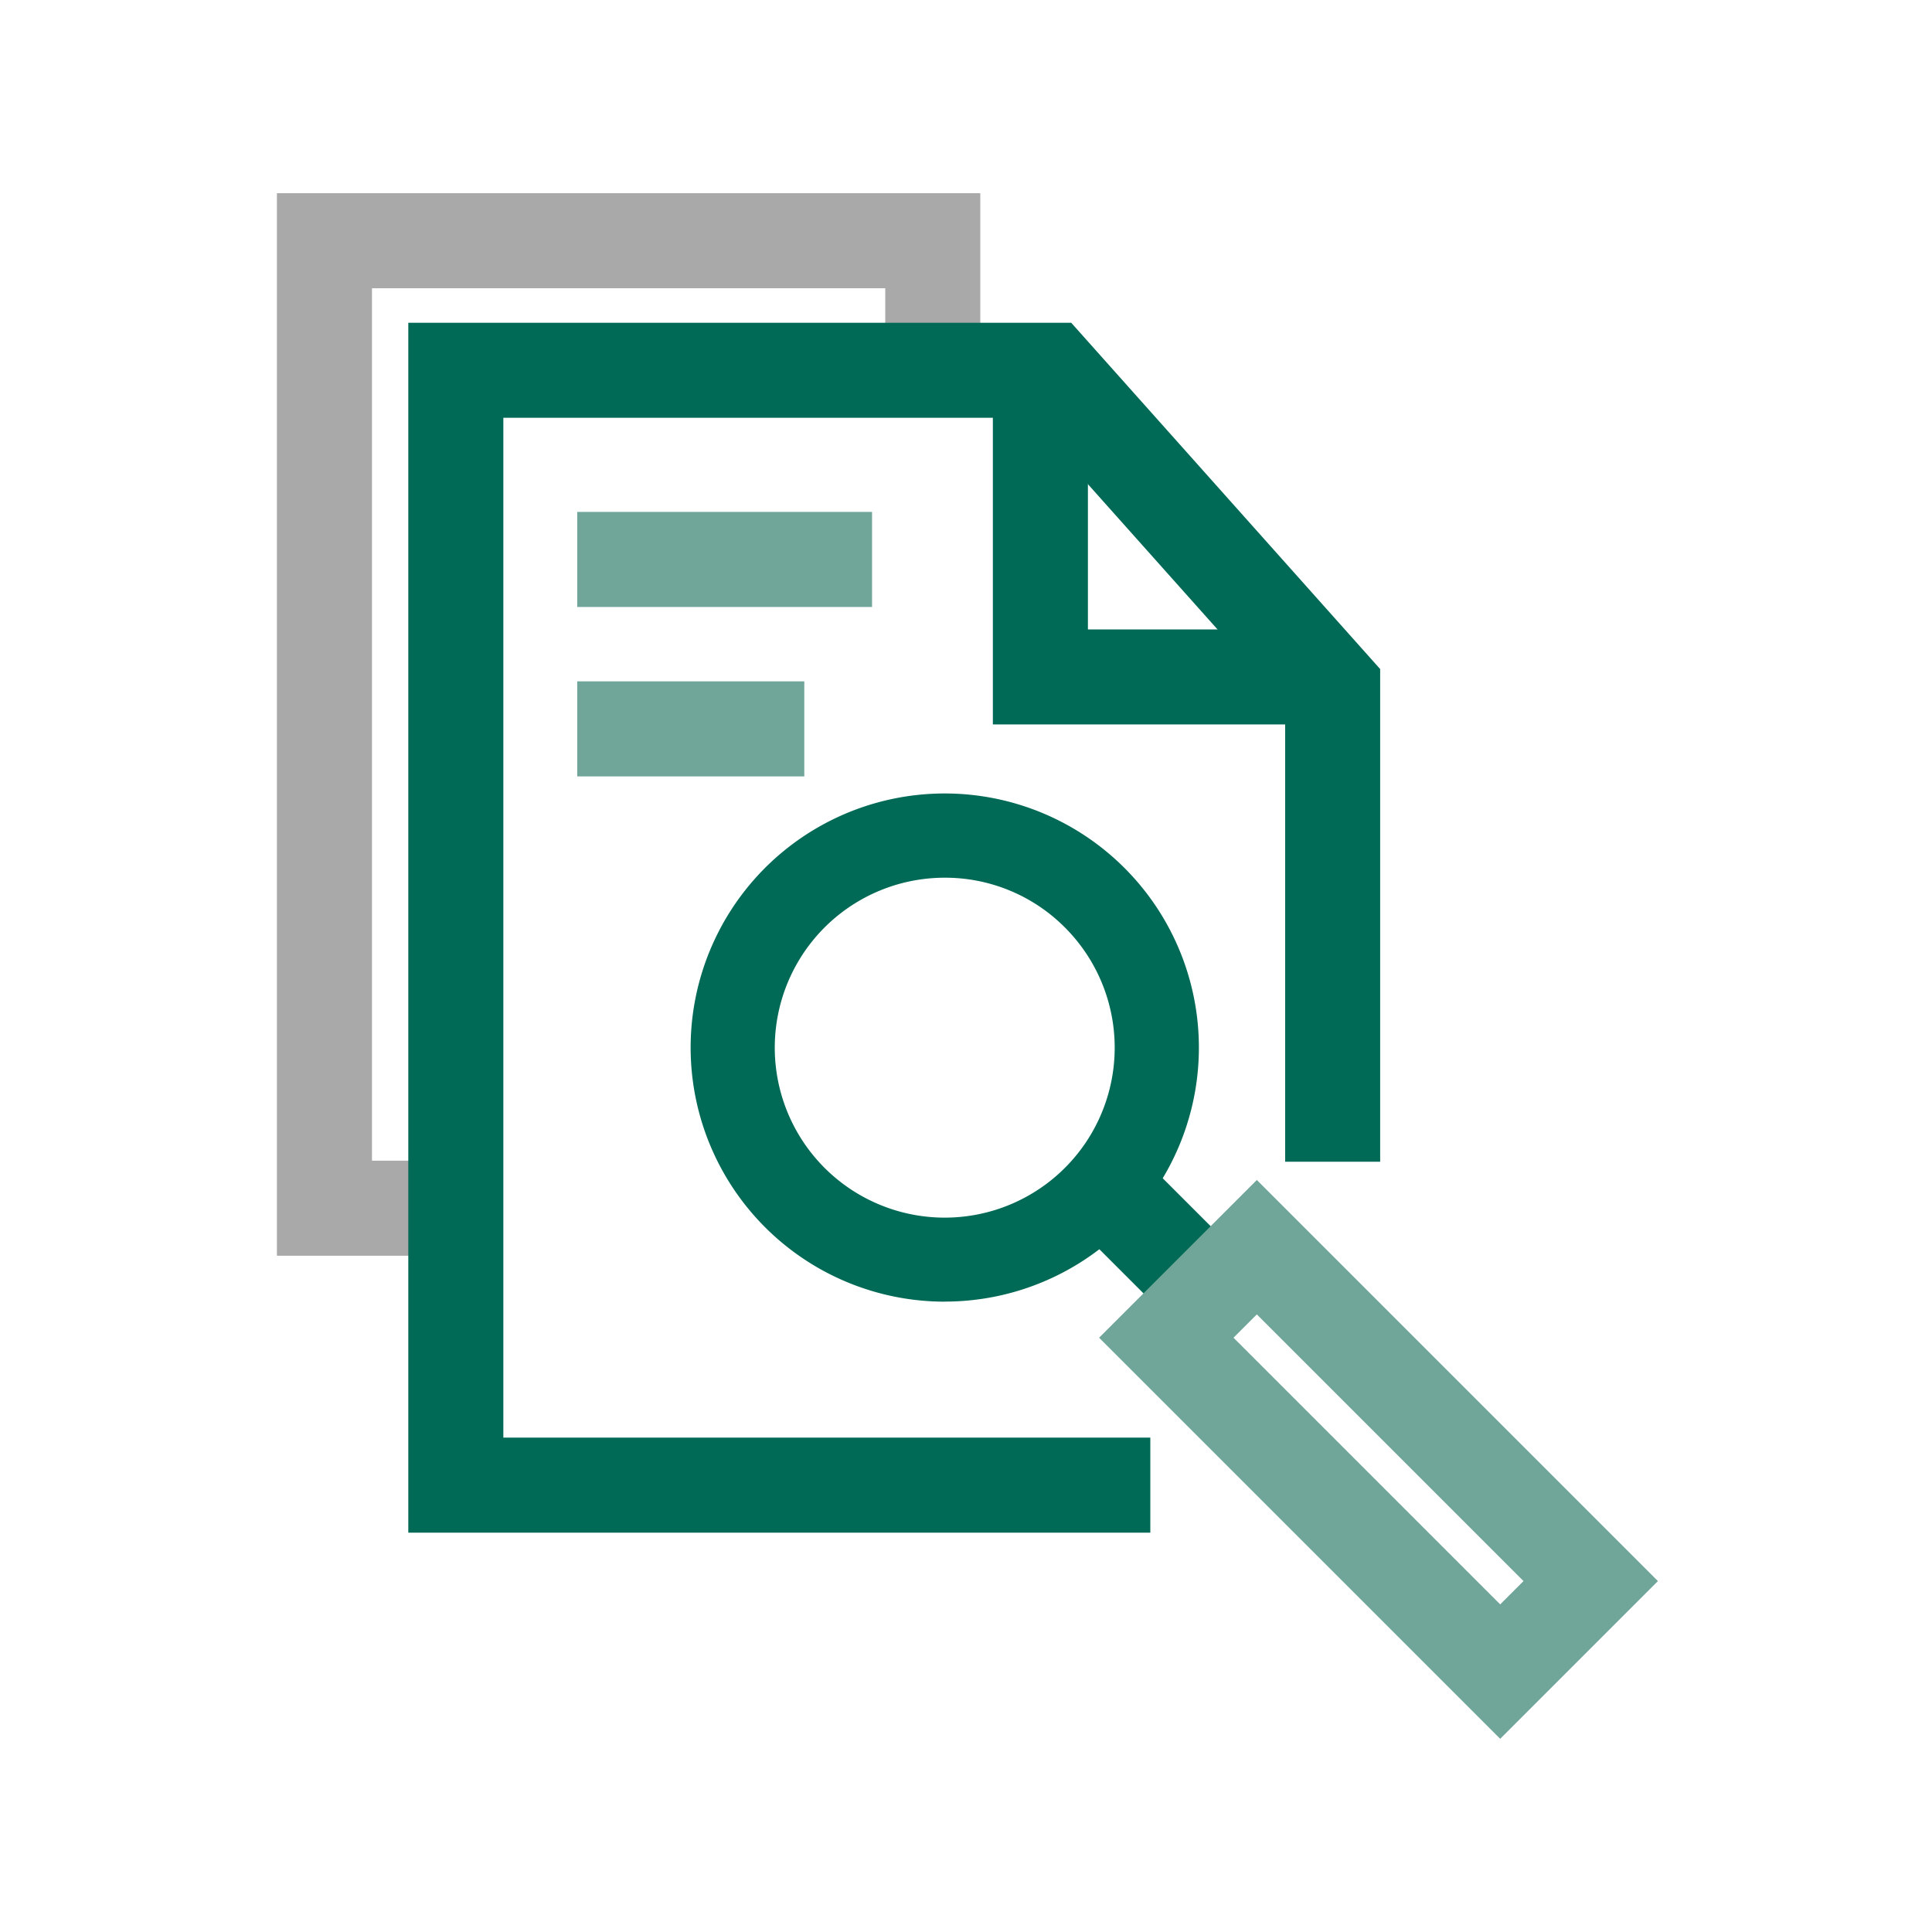
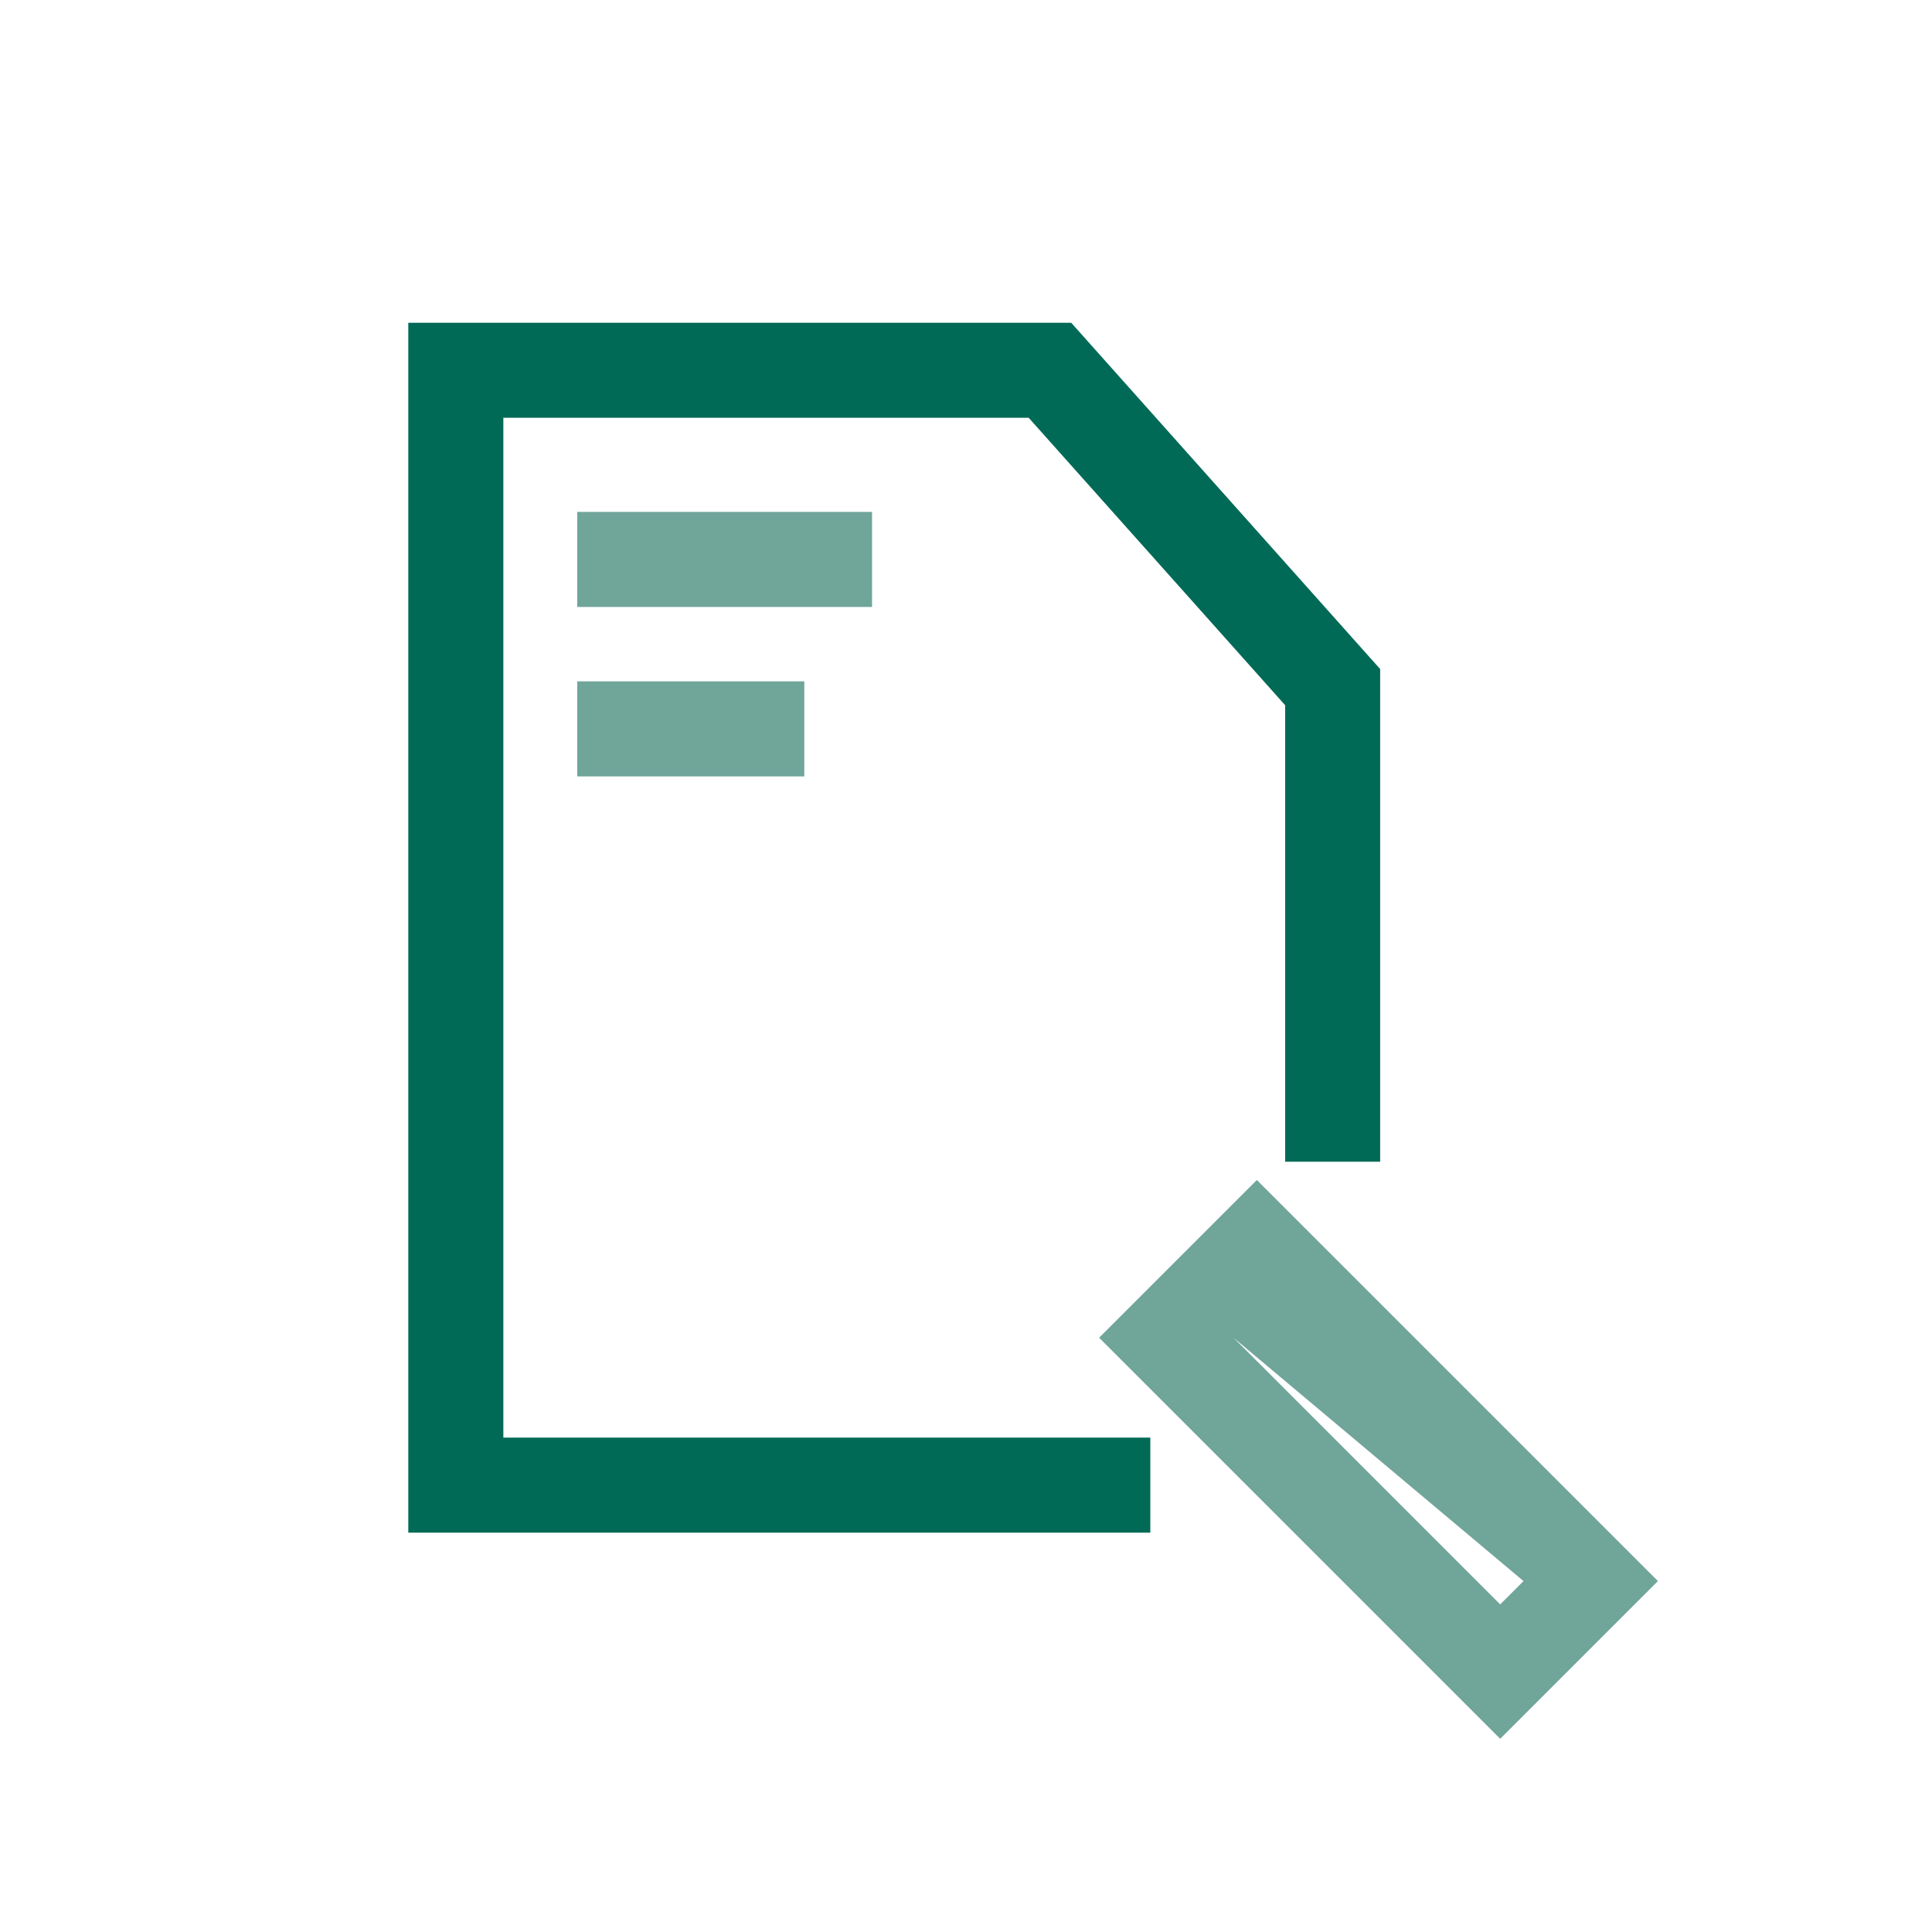
<svg xmlns="http://www.w3.org/2000/svg" width="300" height="300" viewBox="0 0 300 300">
  <g id="fta-pl-employee-reported-icon-dark" transform="translate(-4322 5380)">
    <rect id="Rectangle_3988" data-name="Rectangle 3988" width="300" height="300" transform="translate(4322 -5380)" fill="none" />
    <g id="pl-employee-reported-icon-300x300" transform="translate(4322.22 -5380)">
-       <path id="Path_9774" data-name="Path 9774" d="M77.49,194.99H42.78V30H152V52.32H137.24V44.76H57.54V180.23H77.49Z" fill="#a9a9a9" />
      <g id="Group_1464" data-name="Group 1464">
-         <rect id="Rectangle_3999" data-name="Rectangle 3999" width="14.75" height="29.02" transform="translate(162.789 186.283) rotate(-45)" fill="#006a56" />
        <g id="Group_1463" data-name="Group 1463">
          <path id="Path_9775" data-name="Path 9775" d="M178.4,237.99H63.18V50.12H166.12l47.97,53.77v76.5H199.34V109.51L159.51,64.87H77.94V223.23H178.4Z" fill="#006a56" />
-           <path id="Path_9776" data-name="Path 9776" d="M204.92,112.49H153.95V53.88h14.76V97.74h36.21Z" fill="#006a56" />
        </g>
-         <path id="Path_9777" data-name="Path 9777" d="M232.73,270l-62.28-62.28,24.49-24.49,62.28,62.28Zm-41.41-62.28,41.41,41.41,3.62-3.62L194.94,204.1Z" fill="#70a59a" />
+         <path id="Path_9777" data-name="Path 9777" d="M232.73,270l-62.28-62.28,24.49-24.49,62.28,62.28Zm-41.41-62.28,41.41,41.41,3.62-3.62Z" fill="#70a59a" />
        <rect id="Rectangle_4000" data-name="Rectangle 4000" width="45.78" height="14.76" transform="translate(89.41 79.49)" fill="#70a59a" />
        <rect id="Rectangle_4001" data-name="Rectangle 4001" width="35.26" height="14.76" transform="translate(89.41 105.8)" fill="#70a59a" />
-         <path id="Path_9778" data-name="Path 9778" d="M146.48,202.12a39.455,39.455,0,1,1,27.9-67.35h0a39.44,39.44,0,0,1-27.9,67.34Zm0-65.83a26.392,26.392,0,1,0,18.66,7.73h0a26.226,26.226,0,0,0-18.66-7.73Z" fill="#006a56" />
      </g>
    </g>
  </g>
</svg>